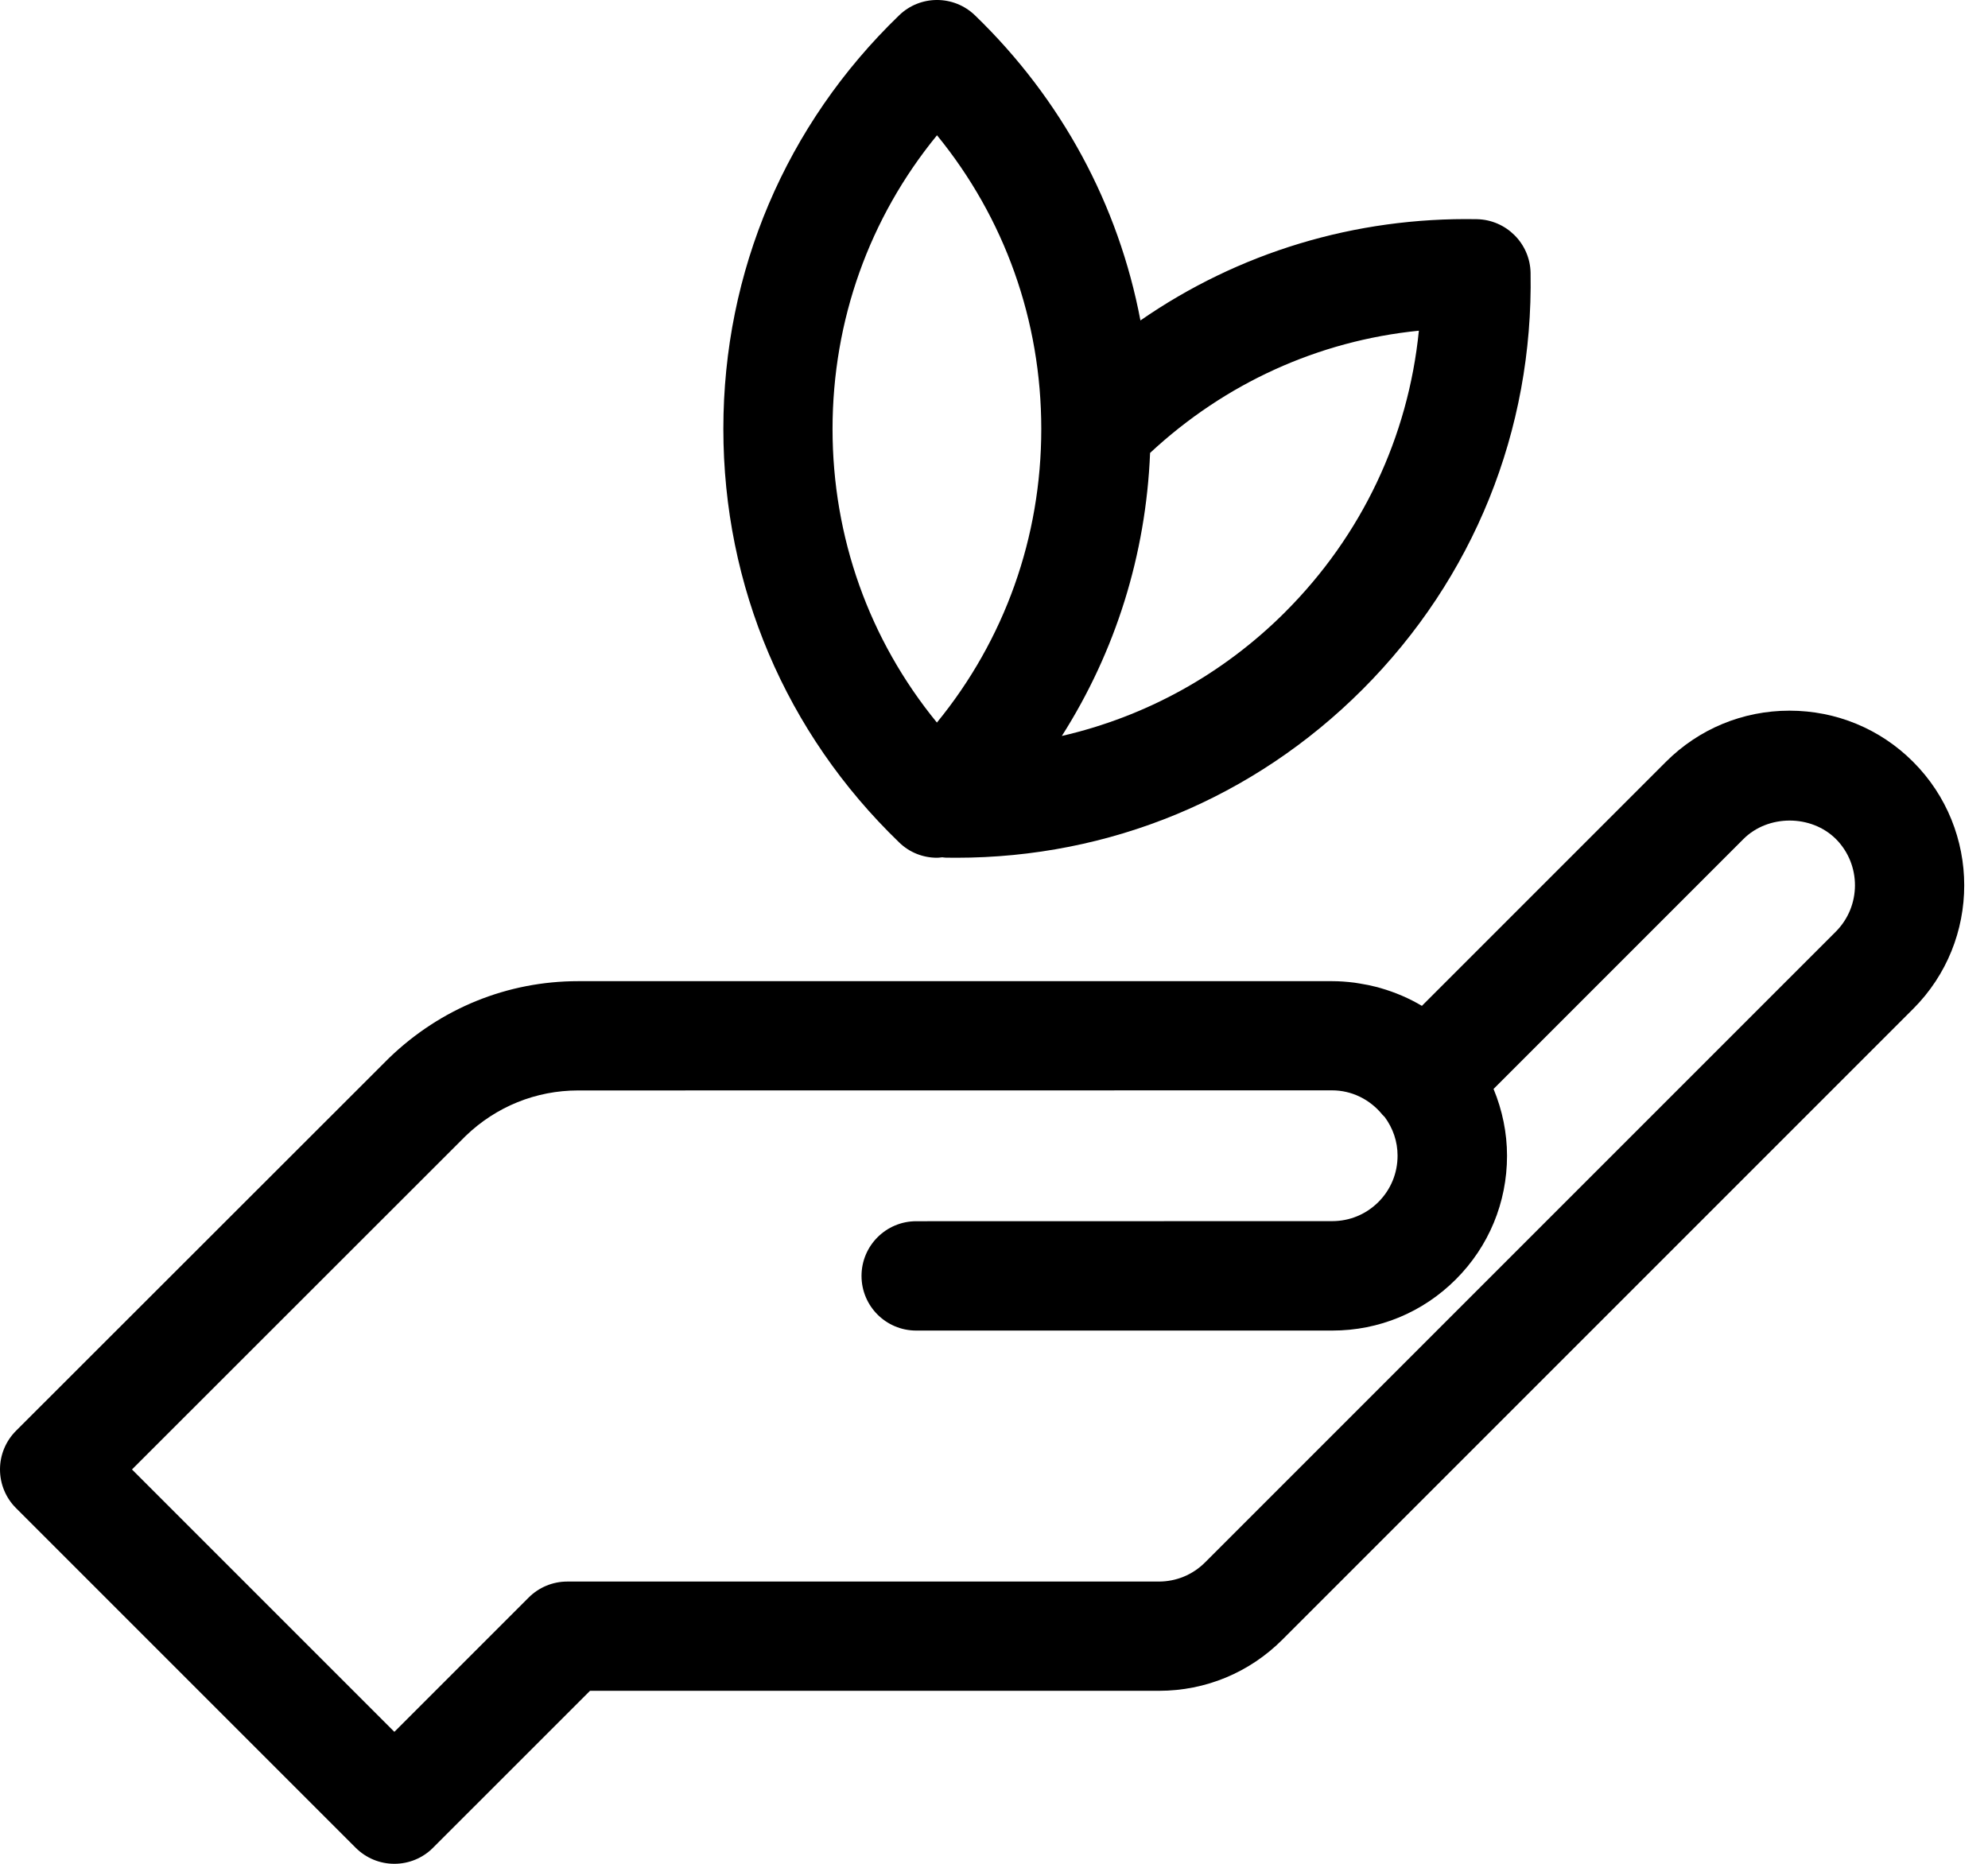
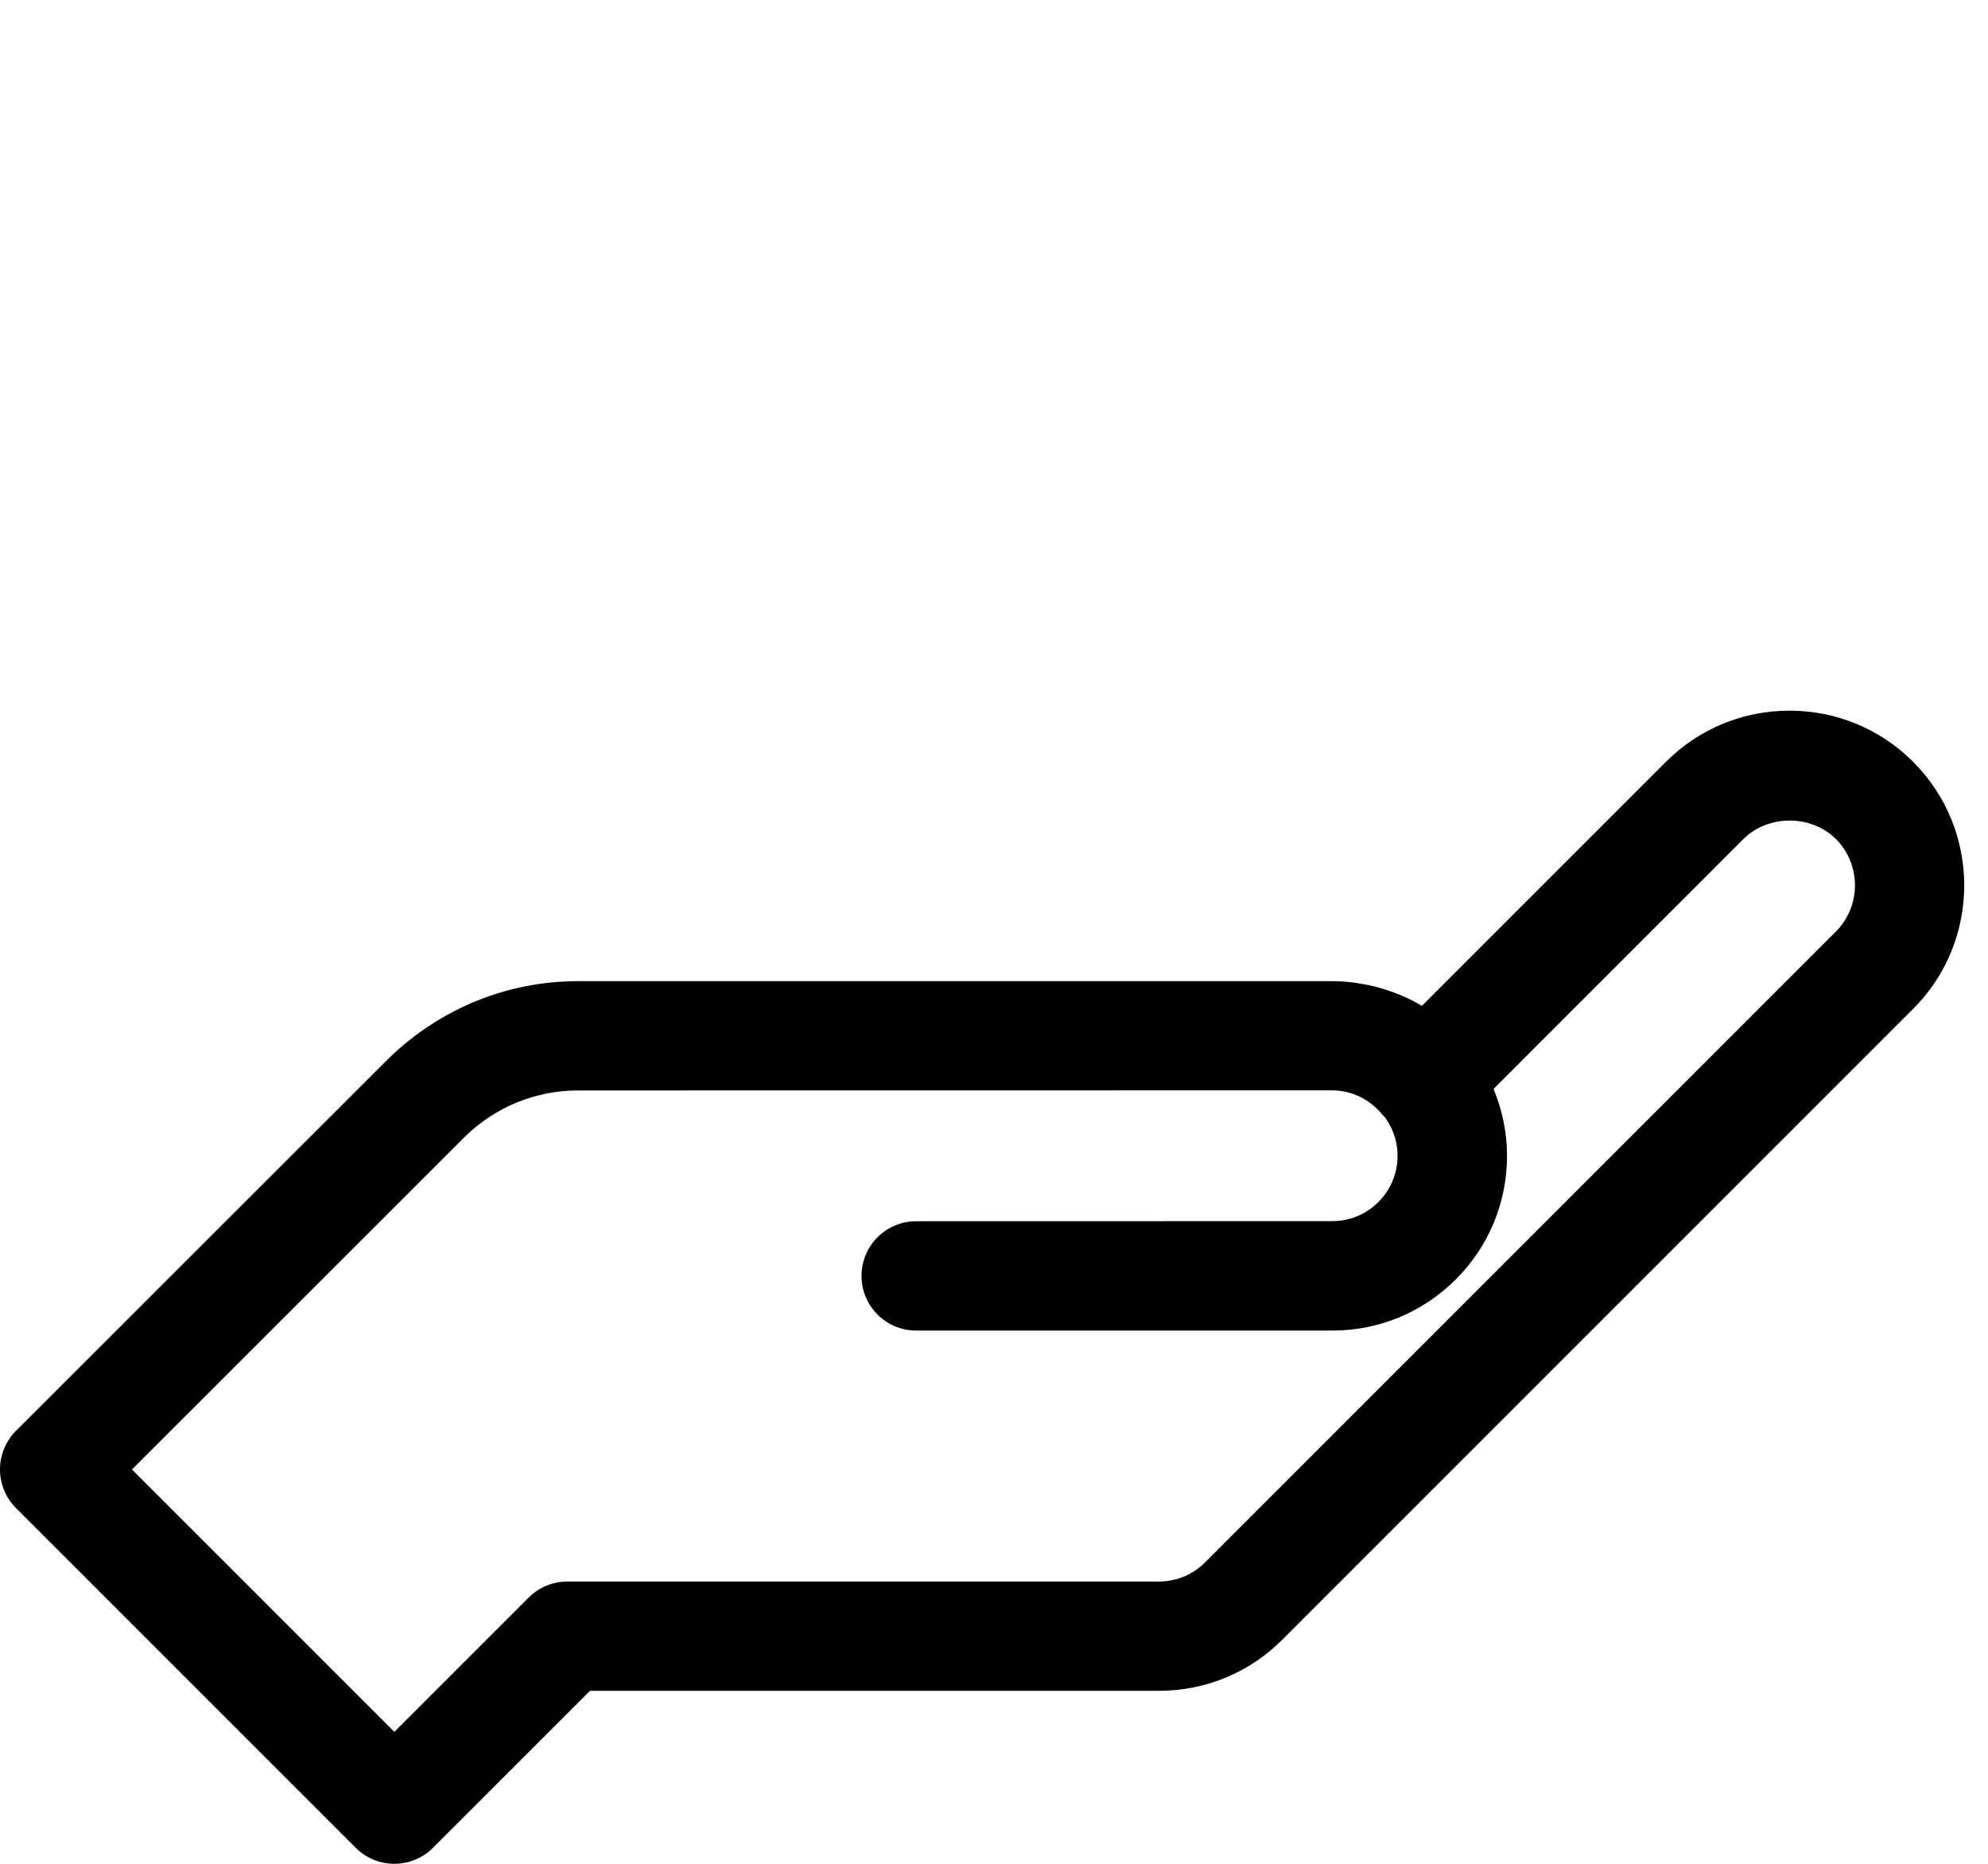
<svg xmlns="http://www.w3.org/2000/svg" width="64" height="60" viewBox="0 0 64 60" fill="none">
  <g id="np_sustainability_219630_265195">
    <path id="Shape" fill-rule="evenodd" clip-rule="evenodd" d="M57.609 22.878C59.111 22.878 60.526 23.461 61.588 24.523L61.588 24.523C63.783 26.717 63.783 30.286 61.591 32.477L41.286 52.782C40.224 53.845 38.813 54.431 37.31 54.431H18.994L13.94 59.484C13.612 59.815 13.163 60 12.696 60C12.228 60 11.782 59.815 11.451 59.484L0.516 48.549C0.185 48.221 0 47.772 0 47.304C0 46.837 0.185 46.391 0.516 46.06L12.529 34.056C14.192 32.454 16.344 31.586 18.611 31.586H42.886C43.129 31.586 43.365 31.604 43.602 31.634C43.654 31.64 43.709 31.649 43.76 31.659C43.954 31.689 44.145 31.728 44.334 31.777C44.354 31.784 44.376 31.79 44.397 31.795C44.414 31.8 44.432 31.805 44.449 31.81C44.913 31.944 45.363 32.135 45.775 32.381L53.63 24.526C54.692 23.464 56.107 22.878 57.609 22.878ZM38.795 50.297L59.1 29.992L59.099 29.993C59.922 29.17 59.922 27.835 59.106 27.012C58.31 26.217 56.92 26.217 56.125 27.012L48.082 35.056C48.364 35.735 48.516 36.467 48.516 37.207C48.516 38.71 47.93 40.124 46.868 41.186C45.805 42.249 44.394 42.834 42.892 42.834H42.886H29.495C28.524 42.834 27.735 42.048 27.735 41.074C27.735 40.103 28.524 39.314 29.495 39.314L42.886 39.311H42.889C43.45 39.311 43.978 39.092 44.376 38.695C44.773 38.297 44.992 37.769 44.992 37.204C44.992 36.749 44.846 36.321 44.576 35.957C44.567 35.946 44.556 35.937 44.545 35.927C44.532 35.915 44.518 35.902 44.506 35.887C44.1 35.386 43.508 35.101 42.886 35.101L18.611 35.104C17.257 35.104 15.973 35.623 14.993 36.567L4.249 47.305L12.696 55.752L17.018 51.43C17.349 51.099 17.795 50.914 18.262 50.914H37.301C37.869 50.914 38.397 50.695 38.795 50.297Z" fill="black" />
-     <path id="Shape_2" fill-rule="evenodd" clip-rule="evenodd" d="M30.165 27.613C30.207 27.613 30.248 27.608 30.29 27.603C30.305 27.602 30.32 27.6 30.335 27.598C30.349 27.599 30.363 27.601 30.378 27.604L30.378 27.604C30.4 27.607 30.423 27.61 30.447 27.61C30.56 27.613 30.672 27.613 30.784 27.613C35.728 27.613 40.36 25.698 43.859 22.199C47.438 18.62 49.362 13.858 49.274 8.786C49.259 7.839 48.491 7.074 47.544 7.056C43.614 6.986 39.868 8.131 36.714 10.316C36.01 6.598 34.18 3.192 31.388 0.494C30.705 -0.165 29.624 -0.165 28.945 0.494C25.296 4.015 23.287 8.743 23.287 13.806C23.287 18.869 25.296 23.598 28.945 27.118C29.284 27.449 29.724 27.613 30.165 27.613L30.165 27.613ZM41.371 19.707C39.359 21.716 36.882 23.07 34.184 23.692C35.911 20.978 36.891 17.861 37.025 14.58C39.434 12.34 42.436 10.971 45.678 10.646C45.335 14.073 43.839 17.239 41.371 19.706L41.371 19.707ZM33.522 13.809C33.522 10.316 32.341 7.02 30.165 4.355C27.985 7.017 26.805 10.313 26.802 13.806C26.802 17.3 27.982 20.596 30.162 23.261C32.341 20.596 33.522 17.3 33.522 13.809Z" fill="black" />
  </g>
</svg>